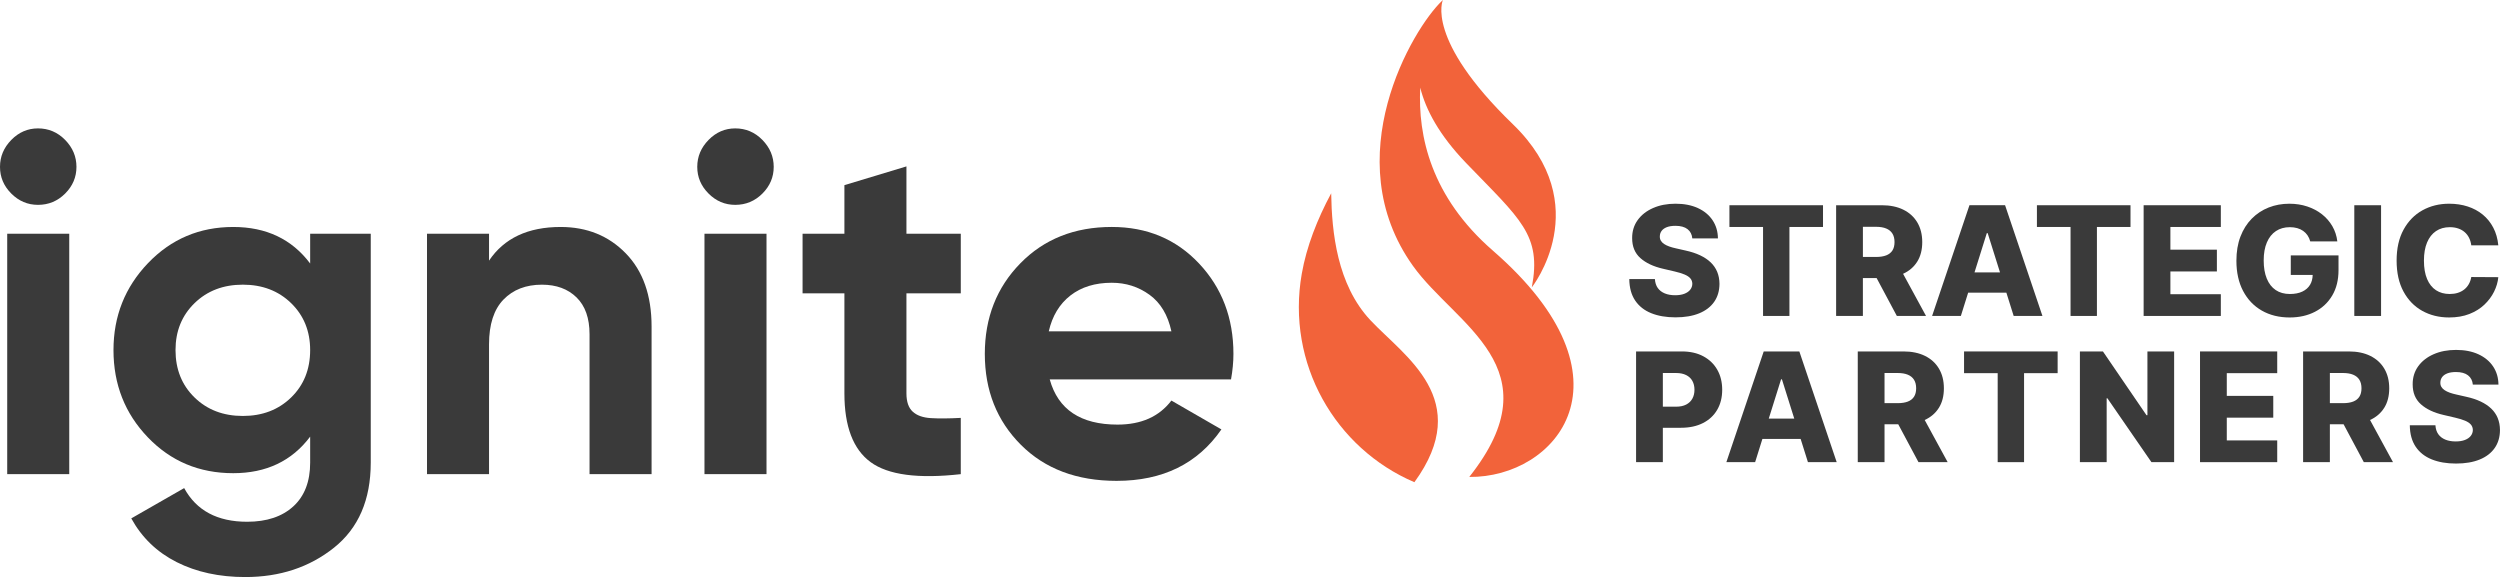
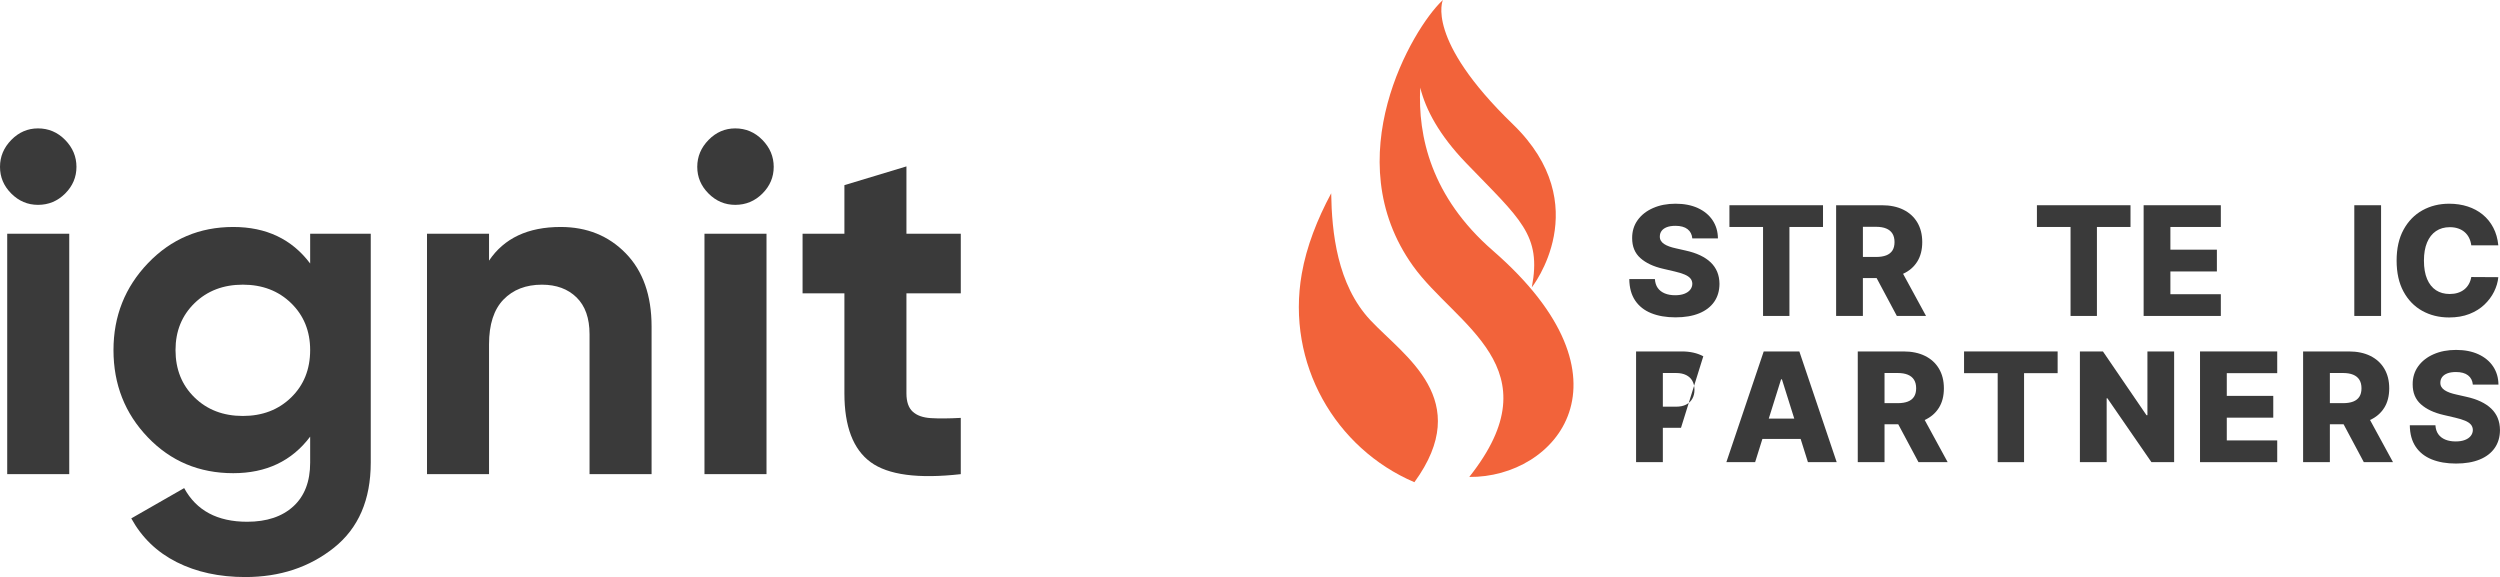
<svg xmlns="http://www.w3.org/2000/svg" id="Layer_2" data-name="Layer 2" viewBox="0 0 304.228 70.222">
  <defs>
    <style>
      .cls-1 {
        fill: #3a3a3a;
      }

      .cls-2 {
        fill: #f2633a;
      }
    </style>
  </defs>
  <g id="Layer_1-2" data-name="Layer 1">
    <g>
      <g>
        <path class="cls-1" d="M4.623,24.929c-1.249,0-2.332-.458-3.248-1.375-.917-.916-1.375-1.999-1.375-3.248,0-1.248.458-2.341,1.375-3.277.916-.936,1.999-1.404,3.248-1.404,1.287,0,2.389.468,3.306,1.404.916.936,1.375,2.029,1.375,3.277,0,1.249-.459,2.332-1.375,3.248-.917.917-2.019,1.375-3.306,1.375ZM.878,57.699v-29.259h7.549v29.259H.878Z" />
        <path class="cls-1" d="M37.744,28.44h7.373v27.855c0,4.525-1.492,7.978-4.476,10.358-2.984,2.379-6.583,3.569-10.797,3.569-3.16,0-5.94-.605-8.339-1.814-2.399-1.21-4.243-2.984-5.53-5.325l6.437-3.687c1.482,2.73,4.038,4.097,7.666,4.097,2.379,0,4.251-.624,5.618-1.873,1.365-1.249,2.048-3.024,2.048-5.325v-3.16c-2.224,2.965-5.345,4.447-9.363,4.447-4.135,0-7.598-1.453-10.387-4.36-2.79-2.906-4.184-6.446-4.184-10.621,0-4.135,1.405-7.666,4.213-10.592,2.809-2.926,6.262-4.389,10.358-4.389,4.018,0,7.139,1.483,9.363,4.447v-3.628ZM23.67,48.365c1.541,1.503,3.501,2.253,5.881,2.253,2.379,0,4.339-.75,5.881-2.253,1.541-1.501,2.311-3.423,2.311-5.764,0-2.301-.771-4.203-2.311-5.706-1.542-1.501-3.502-2.253-5.881-2.253-2.38,0-4.341.752-5.881,2.253-1.542,1.503-2.311,3.404-2.311,5.706,0,2.341.77,4.263,2.311,5.764Z" />
        <path class="cls-1" d="M68.231,27.621c3.199,0,5.842,1.073,7.929,3.218,2.086,2.146,3.131,5.111,3.131,8.895v17.965h-7.549v-17.029c0-1.95-.526-3.443-1.58-4.476-1.053-1.033-2.458-1.551-4.213-1.551-1.951,0-3.511.605-4.682,1.814-1.17,1.21-1.756,3.024-1.756,5.442v15.8h-7.549v-29.259h7.549v3.277c1.834-2.73,4.74-4.096,8.719-4.096Z" />
        <path class="cls-1" d="M89.473,24.929c-1.249,0-2.332-.458-3.248-1.375-.917-.916-1.375-1.999-1.375-3.248,0-1.248.458-2.341,1.375-3.277.916-.936,1.999-1.404,3.248-1.404,1.287,0,2.389.468,3.306,1.404.916.936,1.375,2.029,1.375,3.277,0,1.249-.459,2.332-1.375,3.248-.917.917-2.019,1.375-3.306,1.375ZM85.728,57.699v-29.259h7.549v29.259h-7.549Z" />
        <path class="cls-1" d="M116.918,35.696h-6.613v12.172c0,1.015.253,1.756.761,2.224.506.468,1.248.732,2.224.79.975.058,2.185.049,3.628-.029v6.847c-5.189.585-8.846.097-10.972-1.463-2.127-1.56-3.189-4.349-3.189-8.368v-12.172h-5.091v-7.256h5.091v-5.91l7.549-2.282v8.193h6.613v7.256Z" />
-         <path class="cls-1" d="M127.743,46.171c1.014,3.667,3.764,5.5,8.251,5.5,2.887,0,5.071-.975,6.554-2.926l6.086,3.511c-2.888,4.175-7.139,6.261-12.757,6.261-4.838,0-8.719-1.463-11.645-4.389-2.926-2.926-4.389-6.613-4.389-11.06,0-4.408,1.443-8.085,4.331-11.031,2.887-2.945,6.592-4.418,11.118-4.418,4.291,0,7.832,1.483,10.621,4.447,2.789,2.965,4.184,6.633,4.184,11.002,0,.975-.098,2.01-.293,3.102h-22.061ZM127.627,40.319h14.922c-.43-1.99-1.317-3.472-2.663-4.447-1.346-.975-2.877-1.463-4.594-1.463-2.029,0-3.707.518-5.033,1.551-1.326,1.034-2.204,2.487-2.633,4.36Z" />
      </g>
      <g>
        <path class="cls-1" d="M200.943,38.113c.838.338,1.82.506,2.947.506,1.123,0,2.082-.162,2.878-.487.796-.325,1.407-.792,1.832-1.401.425-.609.64-1.339.645-2.191-.005-.539-.097-1.026-.277-1.46-.18-.434-.444-.818-.793-1.152-.348-.333-.779-.621-1.289-.862-.511-.241-1.1-.434-1.767-.579l-1.158-.263c-.307-.066-.583-.142-.829-.23-.245-.088-.455-.19-.628-.306-.174-.116-.305-.251-.395-.405-.09-.153-.13-.331-.122-.533.004-.246.077-.464.217-.655.14-.19.351-.341.631-.451.281-.109.632-.164,1.052-.164.636,0,1.126.135,1.471.405.344.27.538.646.582,1.128h3.118c-.009-.838-.226-1.574-.651-2.211-.425-.636-1.023-1.13-1.792-1.484-.77-.353-1.677-.529-2.72-.529-1.022,0-1.932.175-2.73.526-.798.351-1.423.84-1.875,1.467-.452.627-.676,1.357-.671,2.191-.004,1.022.329,1.832,1,2.431.671.599,1.59,1.032,2.756,1.299l1.408.329c.491.114.896.238,1.214.372s.553.292.707.474c.154.182.232.4.237.654-.004.272-.09.513-.257.724-.167.211-.404.375-.714.493-.309.119-.683.178-1.122.178-.478,0-.898-.074-1.26-.224-.362-.149-.646-.368-.852-.658-.206-.29-.322-.651-.349-1.085h-3.118c.013,1.052.252,1.923.717,2.612s1.116,1.201,1.954,1.539Z" />
        <polygon class="cls-1" points="214.548 38.448 217.758 38.448 217.758 27.62 221.844 27.62 221.844 24.975 210.456 24.975 210.456 27.62 214.548 27.62 214.548 38.448" />
        <path class="cls-1" d="M226.699,33.837h1.668l2.463,4.612h3.552l-2.794-5.129c.742-.34,1.317-.832,1.722-1.479.408-.651.611-1.444.611-2.378,0-.921-.2-1.718-.599-2.391s-.966-1.191-1.701-1.553c-.734-.362-1.606-.543-2.615-.543h-5.566v13.473h3.257v-4.612ZM228.304,27.6c.487,0,.897.069,1.23.207.333.138.586.344.756.618.171.274.257.62.257,1.036s-.086.757-.257,1.023c-.171.265-.422.463-.753.592-.331.129-.742.194-1.233.194h-1.605v-3.671h1.605Z" />
-         <path class="cls-1" d="M244.158,35.619l.888,2.829h3.5l-4.546-13.473h-4.335l-4.546,13.473h3.5l.886-2.829h4.652ZM241.882,28.37l1.5,4.776h-3.101l1.496-4.776h.105Z" />
        <polygon class="cls-1" points="255.177 38.448 255.177 27.62 259.263 27.62 259.263 24.975 247.875 24.975 247.875 27.62 251.967 27.62 251.967 38.448 255.177 38.448" />
        <polygon class="cls-1" points="270.256 35.804 264.118 35.804 264.118 33.034 269.775 33.034 269.775 30.383 264.118 30.383 264.118 27.62 270.256 27.62 270.256 24.975 260.861 24.975 260.861 38.448 270.256 38.448 270.256 35.804" />
-         <path class="cls-1" d="M283.811,35.962c.511-.859.766-1.892.766-3.099v-1.783h-5.809v2.375h2.666c-.01.456-.114.856-.318,1.197-.215.36-.53.637-.944.832s-.92.293-1.516.293c-.676,0-1.25-.16-1.724-.48-.473-.32-.835-.785-1.085-1.394-.25-.61-.375-1.346-.375-2.211,0-.859.129-1.591.388-2.194.259-.603.626-1.062,1.102-1.378.476-.316,1.04-.474,1.694-.474.325,0,.623.039.895.115.272.077.513.19.724.339.21.149.388.33.533.543.145.213.254.457.329.734h3.296c-.079-.671-.281-1.287-.605-1.849-.325-.561-.747-1.046-1.267-1.454-.52-.408-1.116-.724-1.789-.947-.673-.224-1.4-.335-2.181-.335-.899,0-1.738.153-2.516.46-.779.307-1.463.759-2.053,1.355-.59.597-1.049,1.323-1.378,2.181-.329.857-.493,1.838-.493,2.944,0,1.421.272,2.648.816,3.681.544,1.033,1.303,1.828,2.276,2.385.973.557,2.103.836,3.388.836,1.158,0,2.183-.23,3.076-.691.892-.46,1.594-1.12,2.105-1.98Z" />
        <rect class="cls-1" x="286.498" y="24.975" width="3.257" height="13.473" />
        <path class="cls-1" d="M294.764,37.826c.962.537,2.053.806,3.273.806.925,0,1.747-.141,2.463-.421.717-.281,1.326-.659,1.826-1.135.5-.476.894-1.003,1.181-1.582.287-.579.459-1.167.516-1.764l-3.289-.019c-.057.325-.159.615-.306.872-.147.257-.333.474-.559.651s-.487.312-.783.405-.624.138-.983.138c-.64,0-1.194-.152-1.661-.457-.467-.305-.829-.759-1.085-1.362s-.385-1.352-.385-2.246c0-.86.126-1.592.378-2.198.252-.605.614-1.068,1.085-1.388.471-.32,1.034-.48,1.687-.48.368,0,.705.051,1.01.154.305.103.569.251.792.444.224.193.404.426.54.698s.226.577.27.914h3.289c-.079-.807-.283-1.524-.612-2.151s-.756-1.157-1.283-1.589-1.136-.761-1.829-.987c-.693-.225-1.447-.338-2.263-.338-1.197,0-2.278.267-3.244.802-.965.535-1.73,1.318-2.296,2.349-.566,1.031-.849,2.287-.849,3.77,0,1.478.278,2.732.835,3.763s1.317,1.815,2.28,2.352Z" />
-         <path class="cls-1" d="M207.277,43.356c-.734-.393-1.606-.589-2.615-.589h-5.566v13.473h3.257v-4.184h2.211c1.03,0,1.921-.191,2.671-.573.75-.381,1.328-.92,1.733-1.615.406-.695.608-1.507.608-2.437,0-.925-.2-1.738-.599-2.437-.399-.699-.966-1.245-1.701-1.638ZM205.945,48.513c-.171.309-.422.549-.753.72-.331.171-.742.257-1.233.257h-1.605v-4.098h1.605c.487,0,.897.083,1.23.25.333.167.586.402.756.707.171.305.257.666.257,1.082,0,.412-.086.773-.257,1.082Z" />
+         <path class="cls-1" d="M207.277,43.356c-.734-.393-1.606-.589-2.615-.589h-5.566v13.473h3.257v-4.184h2.211ZM205.945,48.513c-.171.309-.422.549-.753.72-.331.171-.742.257-1.233.257h-1.605v-4.098h1.605c.487,0,.897.083,1.23.25.333.167.586.402.756.707.171.305.257.666.257,1.082,0,.412-.086.773-.257,1.082Z" />
        <path class="cls-1" d="M214.629,42.767l-4.546,13.473h3.5l.886-2.829h4.652l.888,2.829h3.5l-4.546-13.473h-4.335ZM215.244,50.938l1.496-4.776h.105l1.5,4.776h-3.101Z" />
        <path class="cls-1" d="M235.943,49.632c.408-.651.611-1.444.611-2.378,0-.921-.2-1.718-.599-2.391s-.966-1.191-1.701-1.553c-.734-.362-1.606-.543-2.615-.543h-5.566v13.473h3.257v-4.612h1.668l2.463,4.612h3.552l-2.794-5.129c.742-.34,1.317-.832,1.722-1.479ZM229.331,45.392h1.605c.487,0,.897.069,1.23.207.333.138.586.344.756.618.171.274.257.62.257,1.036s-.086.757-.257,1.023c-.171.265-.422.463-.753.592-.331.129-.742.194-1.233.194h-1.605v-3.671Z" />
        <polygon class="cls-1" points="239.008 45.411 243.1 45.411 243.1 56.24 246.31 56.24 246.31 45.411 250.396 45.411 250.396 42.767 239.008 42.767 239.008 45.411" />
        <polygon class="cls-1" points="261.323 50.53 261.211 50.53 255.908 42.767 253.106 42.767 253.106 56.24 256.362 56.24 256.362 48.464 256.448 48.464 261.81 56.24 264.573 56.24 264.573 42.767 261.323 42.767 261.323 50.53" />
        <polygon class="cls-1" points="267.723 56.24 277.118 56.24 277.118 53.595 270.98 53.595 270.98 50.826 276.637 50.826 276.637 48.175 270.98 48.175 270.98 45.411 277.118 45.411 277.118 42.767 267.723 42.767 267.723 56.24" />
        <path class="cls-1" d="M290.137,49.632c.408-.651.611-1.444.611-2.378,0-.921-.2-1.718-.599-2.391s-.966-1.191-1.701-1.553c-.734-.362-1.606-.543-2.615-.543h-5.566v13.473h3.257v-4.612h1.668l2.463,4.612h3.552l-2.794-5.129c.742-.34,1.317-.832,1.722-1.479ZM283.525,45.392h1.605c.487,0,.897.069,1.23.207.333.138.586.344.756.618.171.274.257.62.257,1.036s-.086.757-.257,1.023c-.171.265-.422.463-.753.592-.331.129-.742.194-1.233.194h-1.605v-3.671Z" />
        <path class="cls-1" d="M303.951,50.872c-.18-.434-.444-.818-.793-1.152-.348-.333-.779-.621-1.289-.862-.511-.241-1.1-.434-1.767-.579l-1.158-.263c-.307-.066-.583-.142-.829-.23-.245-.088-.455-.19-.628-.306-.174-.116-.305-.251-.395-.405-.09-.153-.13-.331-.122-.533.004-.246.077-.464.217-.655.14-.19.351-.341.631-.451.281-.109.632-.164,1.052-.164.636,0,1.126.135,1.471.405.344.27.538.646.582,1.128h3.118c-.009-.838-.226-1.574-.651-2.211-.425-.636-1.023-1.13-1.792-1.484-.77-.353-1.677-.529-2.72-.529-1.022,0-1.932.175-2.73.526-.798.351-1.423.84-1.875,1.467-.452.627-.676,1.357-.671,2.191-.004,1.022.329,1.832,1,2.431.671.599,1.59,1.032,2.756,1.299l1.408.329c.491.114.896.238,1.214.372s.553.292.707.474c.154.182.232.4.237.654-.004.272-.09.513-.257.724-.167.211-.404.375-.714.493-.309.119-.683.178-1.122.178-.478,0-.898-.074-1.26-.224-.362-.149-.646-.368-.852-.658-.206-.29-.322-.651-.349-1.085h-3.118c.013,1.052.252,1.923.717,2.612s1.116,1.201,1.954,1.539c.838.338,1.82.506,2.947.506,1.123,0,2.082-.162,2.878-.487.796-.325,1.407-.792,1.832-1.401.425-.609.64-1.339.645-2.191-.005-.539-.097-1.026-.277-1.46Z" />
      </g>
      <g>
        <path class="cls-2" d="M166.766,38.966c-4.056-4.331-4.699-10.712-4.772-15.444-1.701,3.174-2.997,6.474-3.579,9.789-1.921,10.935,4.085,21.263,13.705,25.37,7.316-10.057-1.231-15.314-5.354-19.715Z" />
        <path class="cls-2" d="M181.665,30.493c-7.515-6.53-9.137-13.945-8.834-19.83.66,2.669,2.293,5.757,5.587,9.179,6.578,6.833,9.219,8.713,7.99,15.126,0,0,7.906-9.976-2.308-19.854-10.732-10.379-8.513-15.113-8.513-15.113,0,0-.033.031-.093.09-3.611,3.405-12.916,19.159-3.549,32.263,5.182,7.249,17.38,12.408,6.853,25.686,10.527.112,20.91-11.866,2.865-27.547Z" />
      </g>
    </g>
  </g>
</svg>